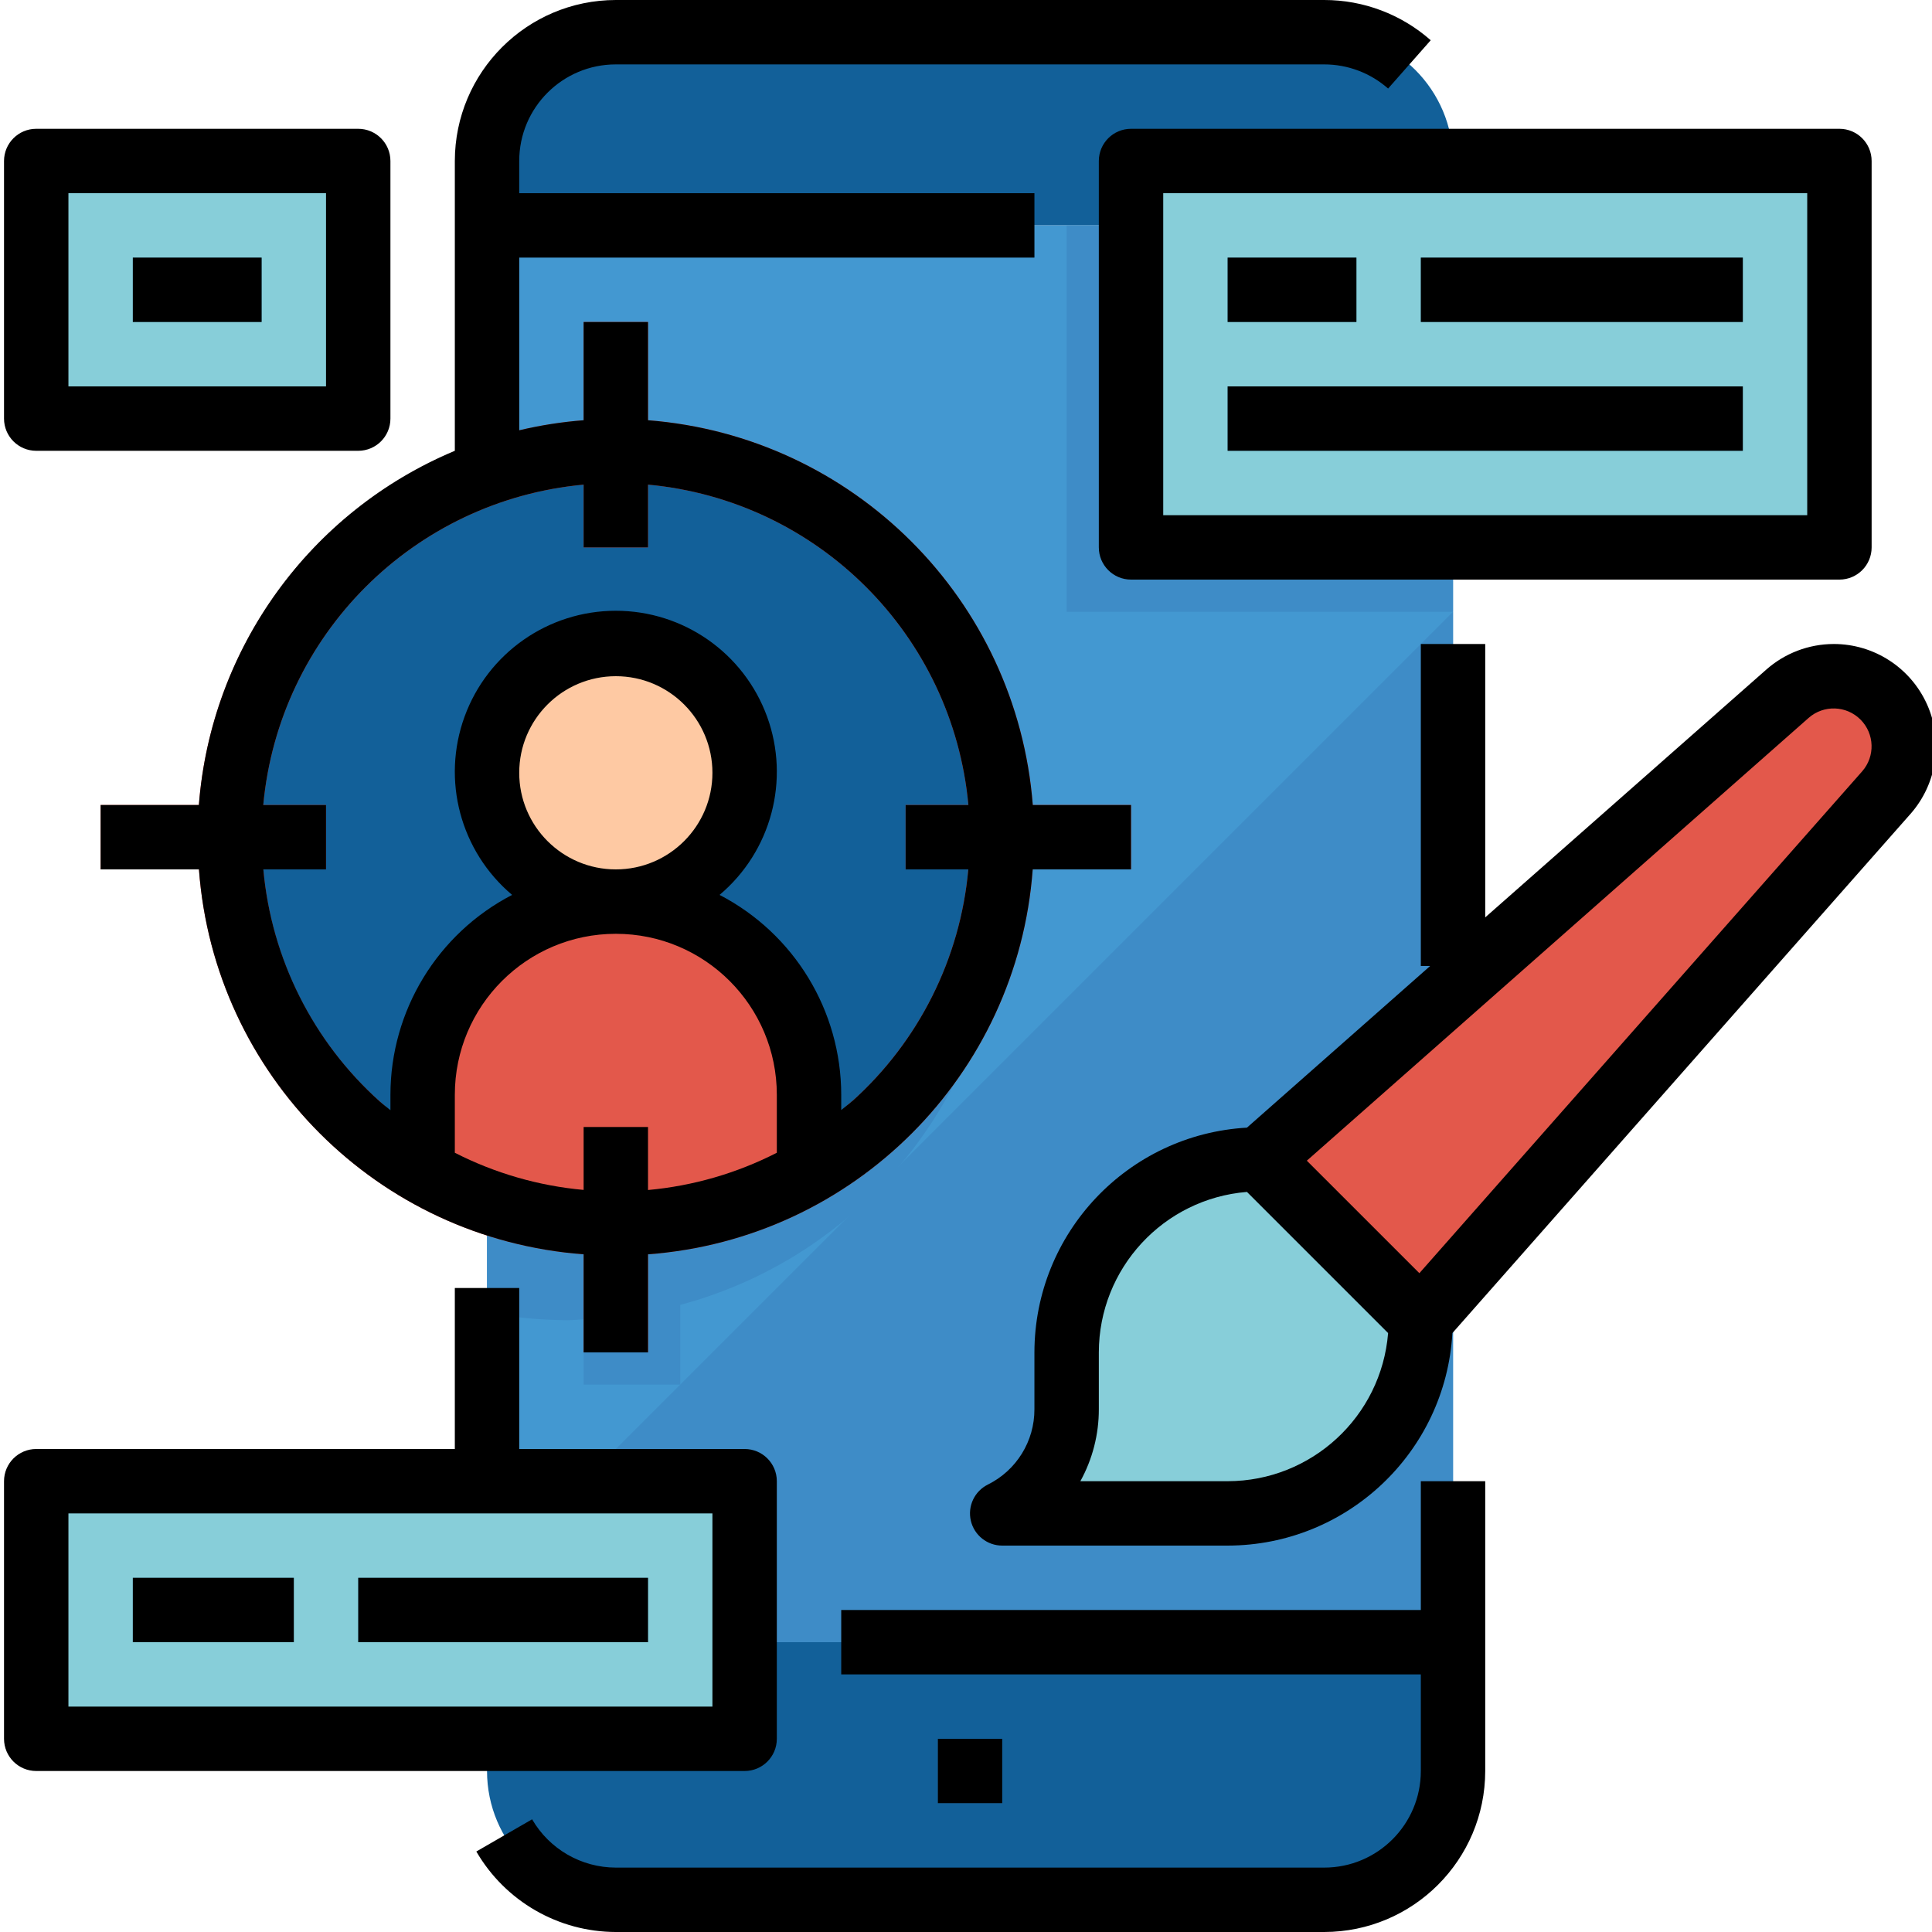
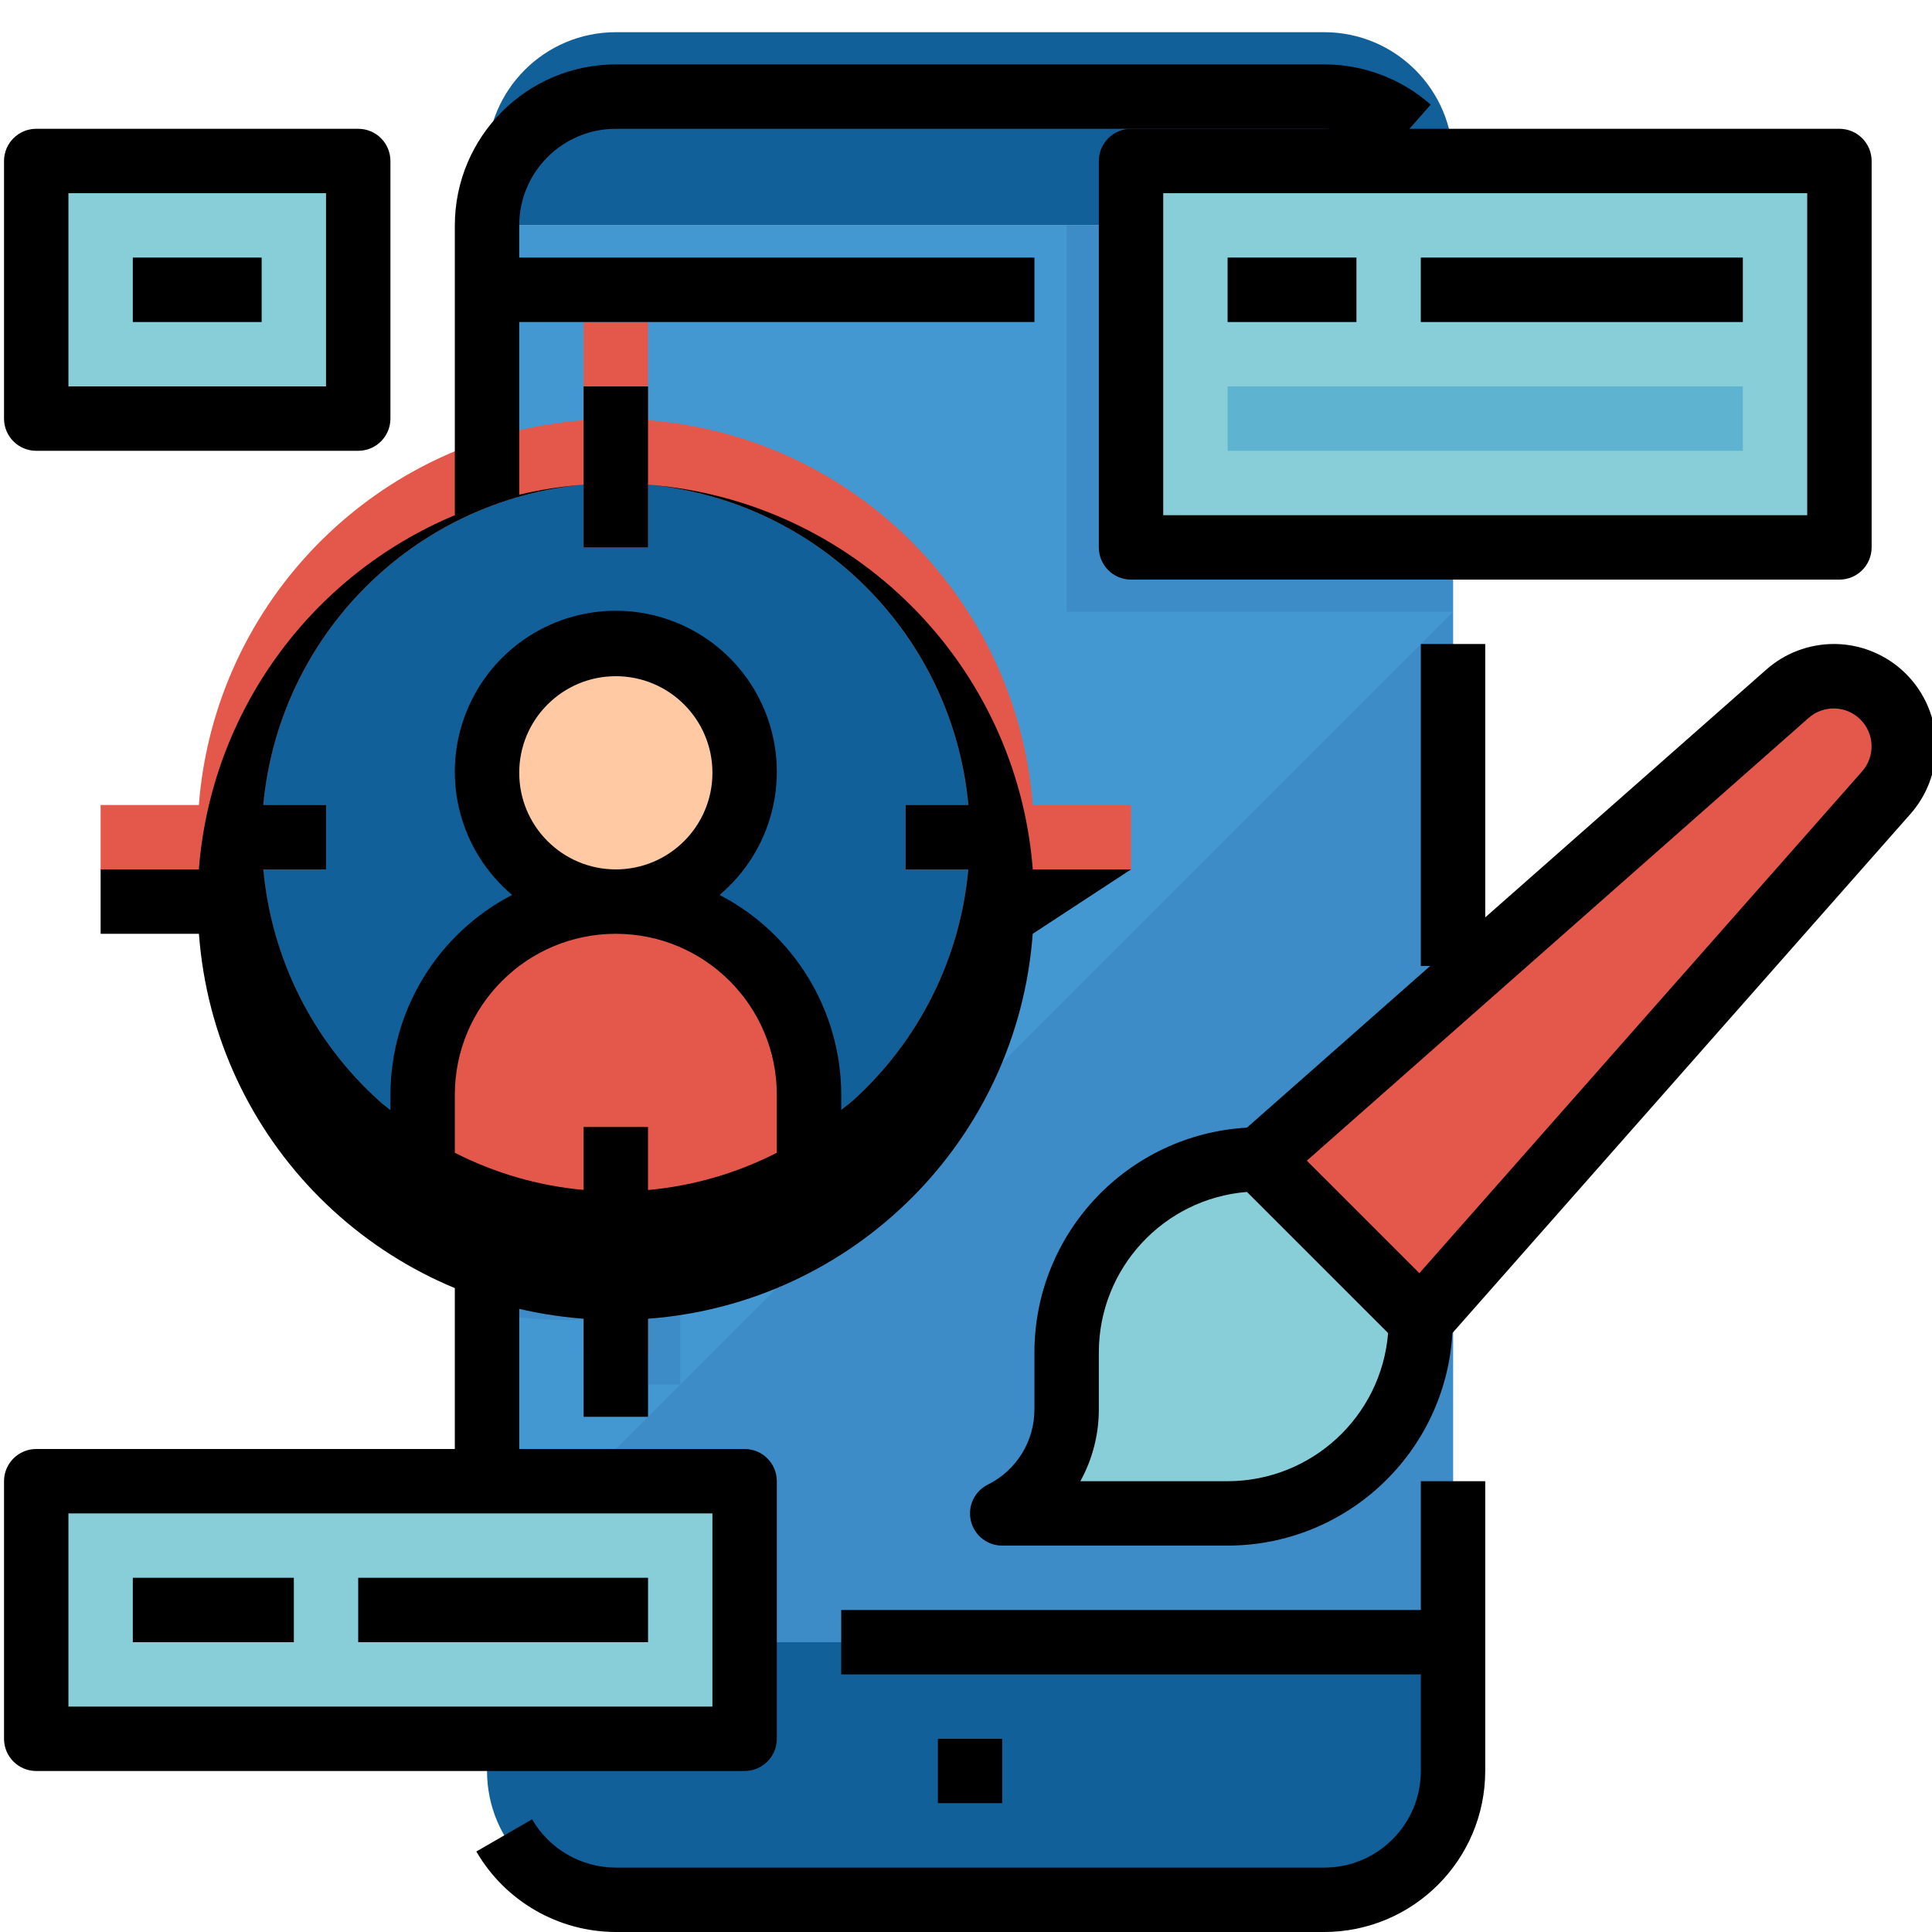
<svg xmlns="http://www.w3.org/2000/svg" height="480pt" viewBox="0 0 479 480" width="480pt">
  <path d="m328.5 8h-176c-17.672 0-32 14.328-32 32v16h240v-16c0-17.672-14.328-32-32-32zm0 0" fill="#126099" />
  <path d="m120.5 440c0 17.672 14.328 32 32 32h176c17.672 0 32-14.328 32-32v-32h-240zm0 0" fill="#126099" />
  <path d="m120.5 56h240v352h-240zm0 0" fill="#4398d1" />
  <path d="m248.5 220c.086-32.172-14.211-62.695-38.984-83.223-24.77-20.527-57.422-28.91-89.016-22.848v212.141c6.594 1.262 13.289 1.906 20 1.93 1.352 0 2.664-.152 4-.199v16.199h24v-19.801c47.164-12.641 79.973-55.371 80-104.199zm0 0" fill="#3e8cc7" />
  <path d="m120.5 392v16h240v-256zm0 0" fill="#3e8cc7" />
  <path d="m232.5 432h16v16h-16zm0 0" fill="#3181bd" />
  <path d="m248.5 208c0 53.02-42.98 96-96 96s-96-42.98-96-96 42.98-96 96-96c25.488-.086 49.957 10 67.98 28.02 18.02 18.023 28.105 42.492 28.02 67.98zm0 0" fill="#126099" />
  <path d="m184.5 192c0 17.672-14.328 32-32 32s-32-14.328-32-32 14.328-32 32-32 32 14.328 32 32zm0 0" fill="#fec9a3" />
  <path d="m312.5 288 131.062-115.641c3.184-2.809 7.277-4.355 11.523-4.359 9.617 0 17.414 7.797 17.414 17.414-.004 4.246-1.551 8.34-4.359 11.523l-115.641 131.062zm0 0" fill="#e3584b" />
  <path d="m312.5 288c-26.508 0-48 21.492-48 48v14.113c0 10.961-6.195 20.984-16 25.887h56c26.508 0 48-21.492 48-48zm0 0" fill="#87ced9" />
  <path d="m8.5 368h176v64h-176zm0 0" fill="#87ced9" />
  <path d="m32.5 392h40v16h-40zm0 0" fill="#5eb3d1" />
  <path d="m88.5 392h72v16h-72zm0 0" fill="#5eb3d1" />
  <path d="m8.5 40h80v64h-80zm0 0" fill="#87ced9" />
  <path d="m32.5 64h32v16h-32zm0 0" fill="#5eb3d1" />
  <path d="m152.5 224c-26.508 0-48 21.492-48 48v19.113c29.691 17.184 66.309 17.184 96 0v-19.113c0-26.508-21.492-48-48-48zm0 0" fill="#e3584b" />
  <path d="m280.5 200h-24.406c-3.988-51.051-44.543-91.605-95.594-95.594v-24.406h-16v24.406c-51.051 3.988-91.605 44.543-95.594 95.594h-24.406v16h24.426c3.773 51.148 44.426 91.828 95.574 95.633v24.367h16v-24.367c51.148-3.805 91.801-44.484 95.574-95.633h24.426zm-69.336 73.602c-14.07 12.617-31.84 20.344-50.664 22.031v-15.633h-16v15.633c-42.301-3.793-75.812-37.332-79.574-79.633h15.574v-16h-15.594c3.91-42.234 37.359-75.684 79.594-79.594v15.594h16v-15.594c42.234 3.91 75.684 37.359 79.594 79.594h-15.594v16h15.574c-2 22.18-12.332 42.773-28.91 57.641zm0 0" fill="#e3584b" />
  <path d="m264.5 56h96v96h-96zm0 0" fill="#3e8cc7" />
  <path d="m280.5 40h176v96h-176zm0 0" fill="#87ced9" />
  <g fill="#5eb3d1">
    <path d="m304.5 64h32v16h-32zm0 0" />
    <path d="m352.5 64h80v16h-80zm0 0" />
    <path d="m304.5 96h128v16h-128zm0 0" />
  </g>
  <path d="m368.5 368h-16v32h-144v16h144v24c0 13.254-10.746 24-24 24h-176c-8.574-.012-16.496-4.582-20.801-12l-13.855 8c7.172 12.355 20.371 19.973 34.656 20h176c22.082-.027 39.973-17.918 40-40zm0 0" />
  <path d="m232.5 432h16v16h-16zm0 0" />
-   <path d="m280.5 216v-16h-24.406c-3.988-51.051-44.543-91.605-95.594-95.594v-24.406h-16v24.406c-5.391.414-10.738 1.25-16 2.496v-42.902h128v-16h-128v-8c0-13.254 10.746-24 24-24h176c5.844 0 11.488 2.133 15.871 6l10.586-12c-7.305-6.449-16.715-10.004-26.457-10h-176c-22.082.027-39.973 17.918-40 40v72c-36.023 15.09-60.574 49.062-63.594 88h-24.406v16h24.426c3.773 51.148 44.426 91.828 95.574 95.633v24.367h16v-24.367c51.148-3.805 91.801-44.484 95.574-95.633zm-136 64v15.633c-11.16-1.004-22.02-4.141-32-9.234v-14.398c0-22.09 17.91-40 40-40s40 17.91 40 40v14.398c-9.977 5.102-20.84 8.242-32 9.258v-15.656zm-16-88c0-13.254 10.746-24 24-24s24 10.746 24 24-10.746 24-24 24-24-10.746-24-24zm82.664 81.602c-.863.797-1.785 1.438-2.664 2.176v-3.777c-.02-20.898-11.676-40.047-30.23-49.664 12.852-10.824 17.566-28.527 11.805-44.309-5.762-15.785-20.773-26.285-37.574-26.285s-31.812 10.5-37.574 26.285c-5.762 15.781-1.047 33.484 11.805 44.309-18.555 9.617-30.211 28.766-30.23 49.664v3.816c-.887-.727-1.809-1.41-2.664-2.176-16.578-14.867-26.91-35.461-28.91-57.641h15.574v-16h-15.594c3.91-42.234 37.359-75.684 79.594-79.594v15.594h16v-15.594c42.234 3.91 75.684 37.359 79.594 79.594h-15.594v16h15.574c-2 22.18-12.332 42.773-28.91 57.641zm0 0" />
+   <path d="m280.5 216h-24.406c-3.988-51.051-44.543-91.605-95.594-95.594v-24.406h-16v24.406c-5.391.414-10.738 1.25-16 2.496v-42.902h128v-16h-128v-8c0-13.254 10.746-24 24-24h176c5.844 0 11.488 2.133 15.871 6l10.586-12c-7.305-6.449-16.715-10.004-26.457-10h-176c-22.082.027-39.973 17.918-40 40v72c-36.023 15.09-60.574 49.062-63.594 88h-24.406v16h24.426c3.773 51.148 44.426 91.828 95.574 95.633v24.367h16v-24.367c51.148-3.805 91.801-44.484 95.574-95.633zm-136 64v15.633c-11.16-1.004-22.02-4.141-32-9.234v-14.398c0-22.09 17.91-40 40-40s40 17.91 40 40v14.398c-9.977 5.102-20.84 8.242-32 9.258v-15.656zm-16-88c0-13.254 10.746-24 24-24s24 10.746 24 24-10.746 24-24 24-24-10.746-24-24zm82.664 81.602c-.863.797-1.785 1.438-2.664 2.176v-3.777c-.02-20.898-11.676-40.047-30.23-49.664 12.852-10.824 17.566-28.527 11.805-44.309-5.762-15.785-20.773-26.285-37.574-26.285s-31.812 10.5-37.574 26.285c-5.762 15.781-1.047 33.484 11.805 44.309-18.555 9.617-30.211 28.766-30.23 49.664v3.816c-.887-.727-1.809-1.41-2.664-2.176-16.578-14.867-26.91-35.461-28.91-57.641h15.574v-16h-15.594c3.91-42.234 37.359-75.684 79.594-79.594v15.594h16v-15.594c42.234 3.91 75.684 37.359 79.594 79.594h-15.594v16h15.574c-2 22.18-12.332 42.773-28.91 57.641zm0 0" />
  <path d="m456.5 144c4.418 0 8-3.582 8-8v-96c0-4.418-3.582-8-8-8h-176c-4.418 0-8 3.582-8 8v96c0 4.418 3.582 8 8 8zm-168-96h160v80h-160zm0 0" />
  <path d="m304.5 64h32v16h-32zm0 0" />
  <path d="m352.5 64h80v16h-80zm0 0" />
-   <path d="m304.5 96h128v16h-128zm0 0" />
  <path d="m455.086 160c-6.195.012-12.172 2.285-16.801 6.398l-69.785 61.523v-67.922h-16v80h2.312l-45.512 40.16c-29.609 1.695-52.766 26.18-52.801 55.84v14.113c.031 7.938-4.457 15.207-11.574 18.727-3.324 1.656-5.07 5.383-4.219 8.996.852 3.613 4.078 6.168 7.793 6.164h56c29.66-.035 54.145-23.191 55.84-52.801l113.809-128.977c6.605-7.492 8.211-18.16 4.098-27.266-4.109-9.105-13.172-14.957-23.16-14.957zm-150.586 208h-36.586c3.02-5.477 4.598-11.633 4.586-17.887v-14.113c.027-20.84 16.027-38.18 36.801-39.871l35.07 35.07c-1.688 20.773-19.031 36.777-39.871 36.801zm157.648-176.359-110.008 124.68-27.961-27.953 124.68-110.016c3.73-3.273 9.359-3.09 12.871.418 3.508 3.512 3.691 9.141.418 12.871zm0 0" />
  <path d="m8.5 440h176c4.418 0 8-3.582 8-8v-64c0-4.418-3.582-8-8-8h-56v-40h-16v40h-104c-4.418 0-8 3.582-8 8v64c0 4.418 3.582 8 8 8zm8-64h160v48h-160zm0 0" />
  <path d="m32.5 392h40v16h-40zm0 0" />
  <path d="m88.5 392h72v16h-72zm0 0" />
  <path d="m8.5 112h80c4.418 0 8-3.582 8-8v-64c0-4.418-3.582-8-8-8h-80c-4.418 0-8 3.582-8 8v64c0 4.418 3.582 8 8 8zm8-64h64v48h-64zm0 0" />
  <path d="m32.5 64h32v16h-32zm0 0" />
</svg>